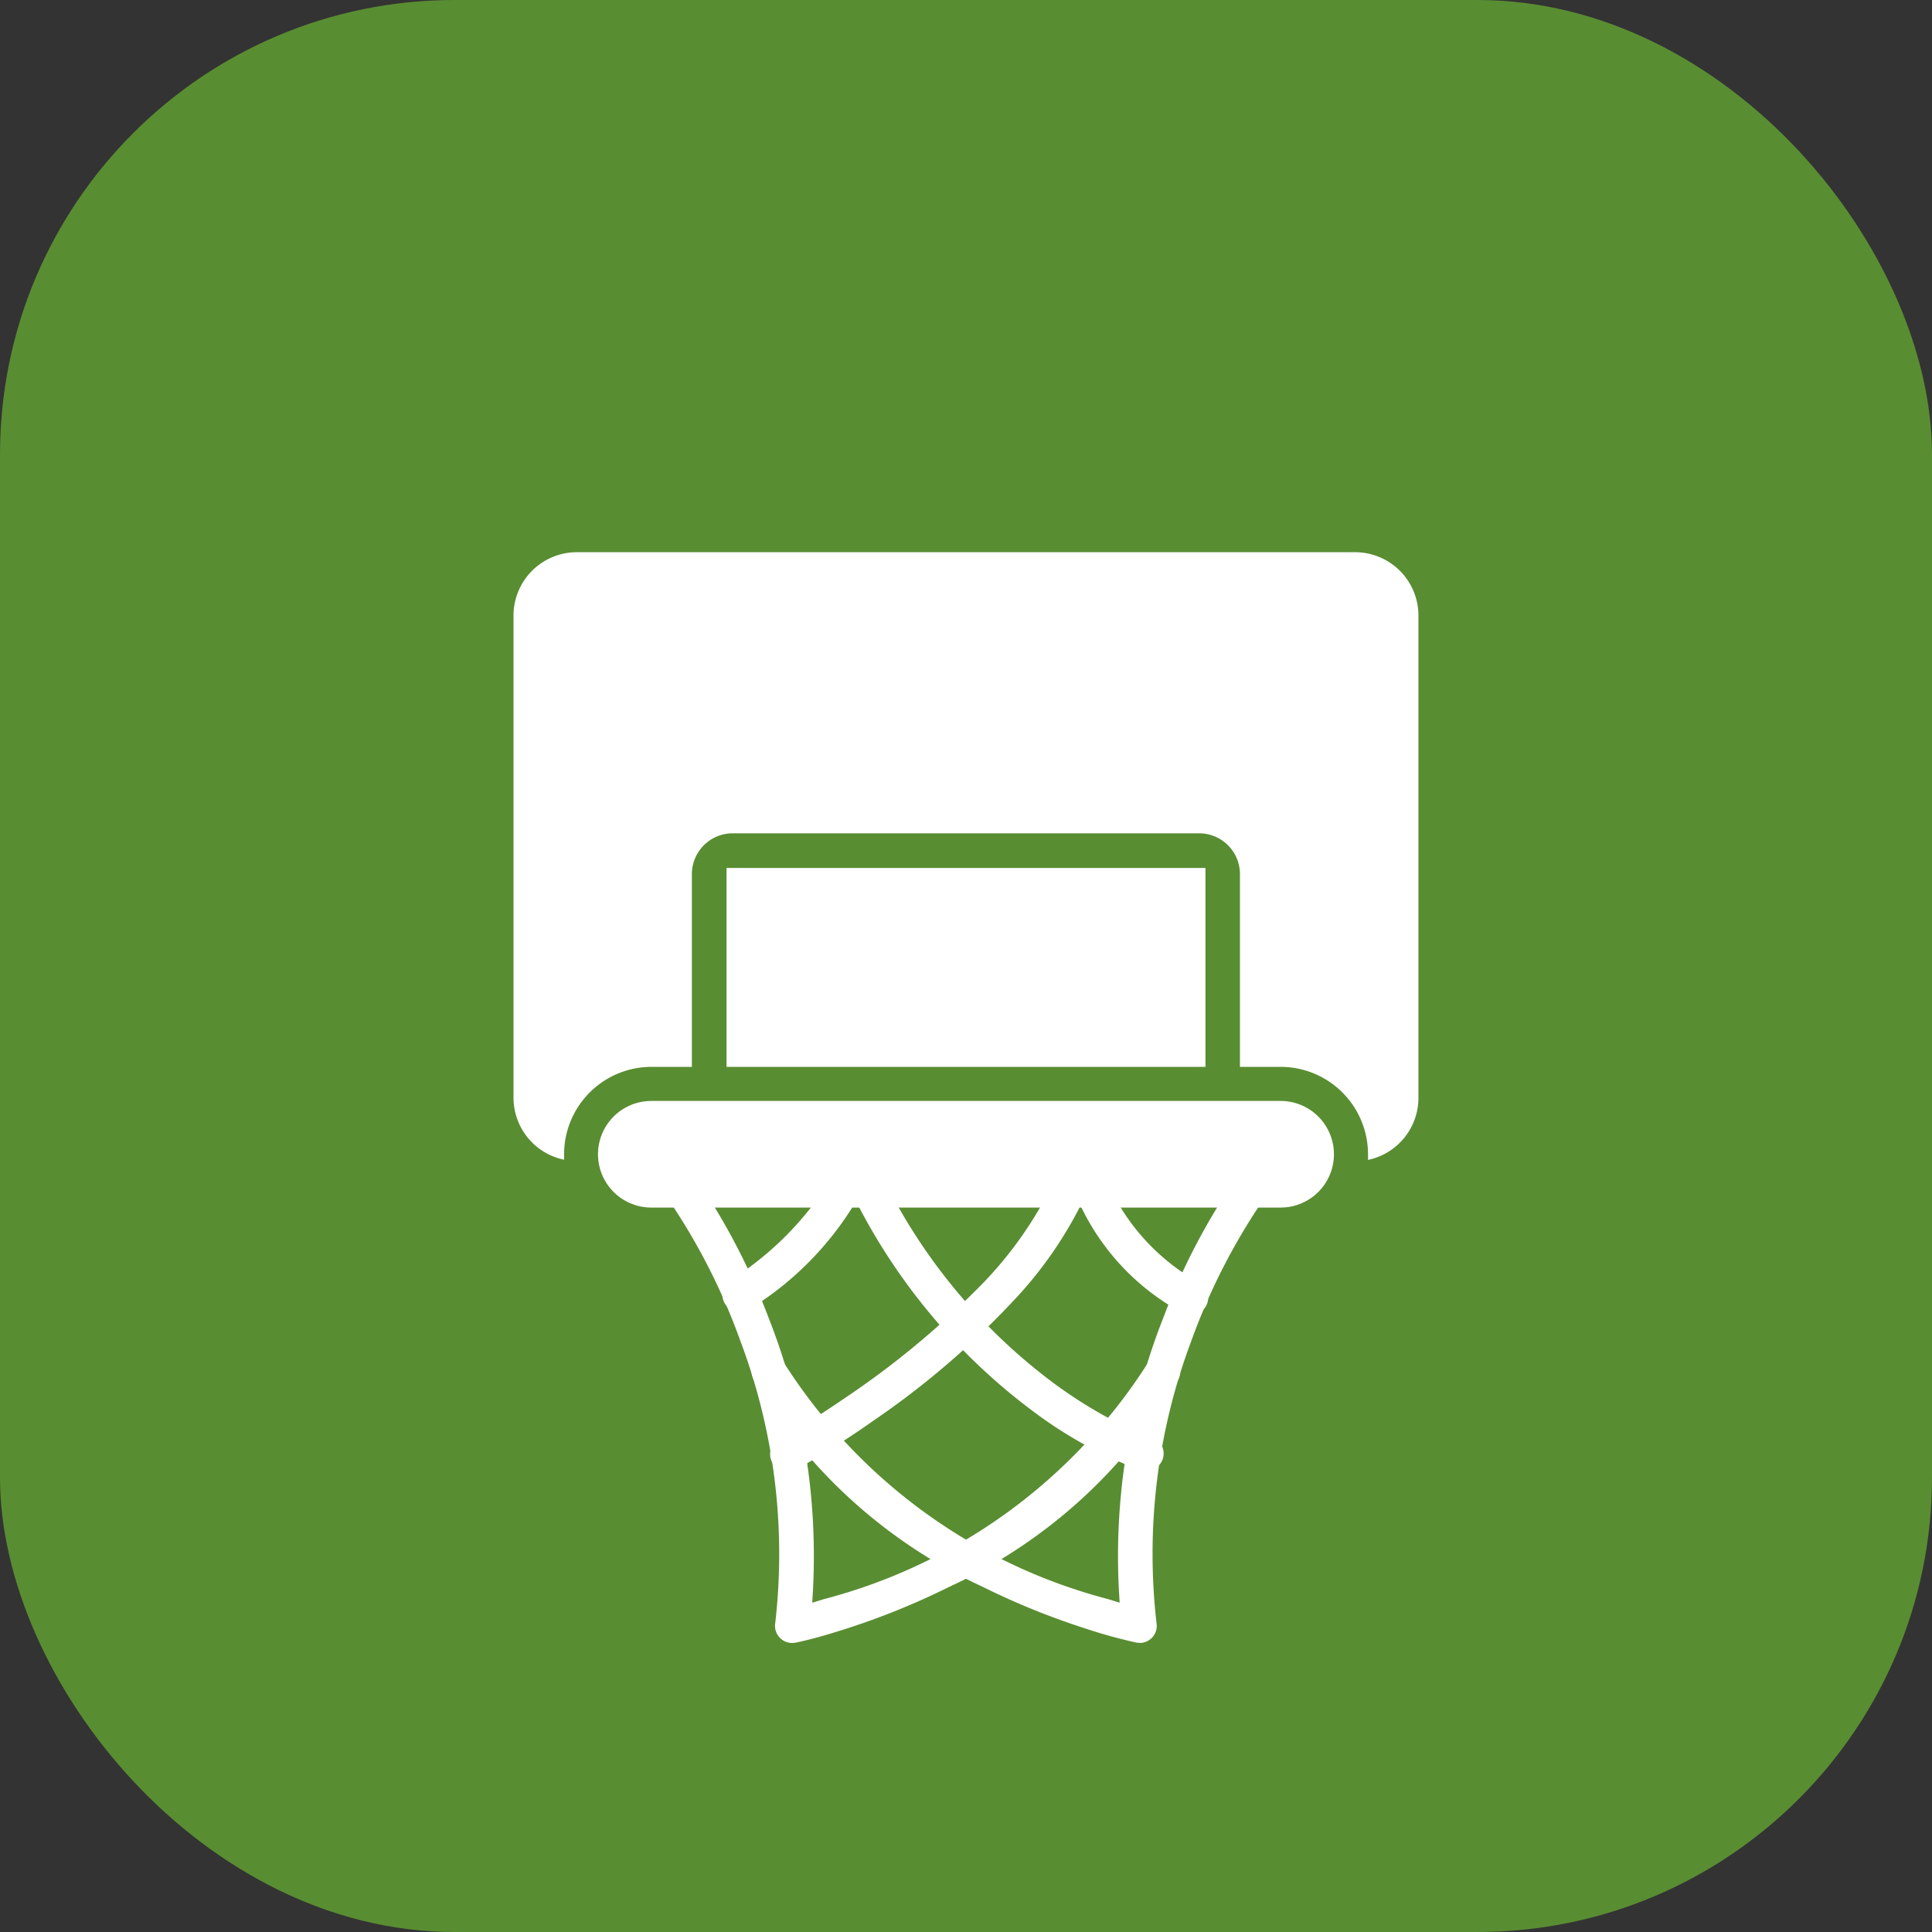
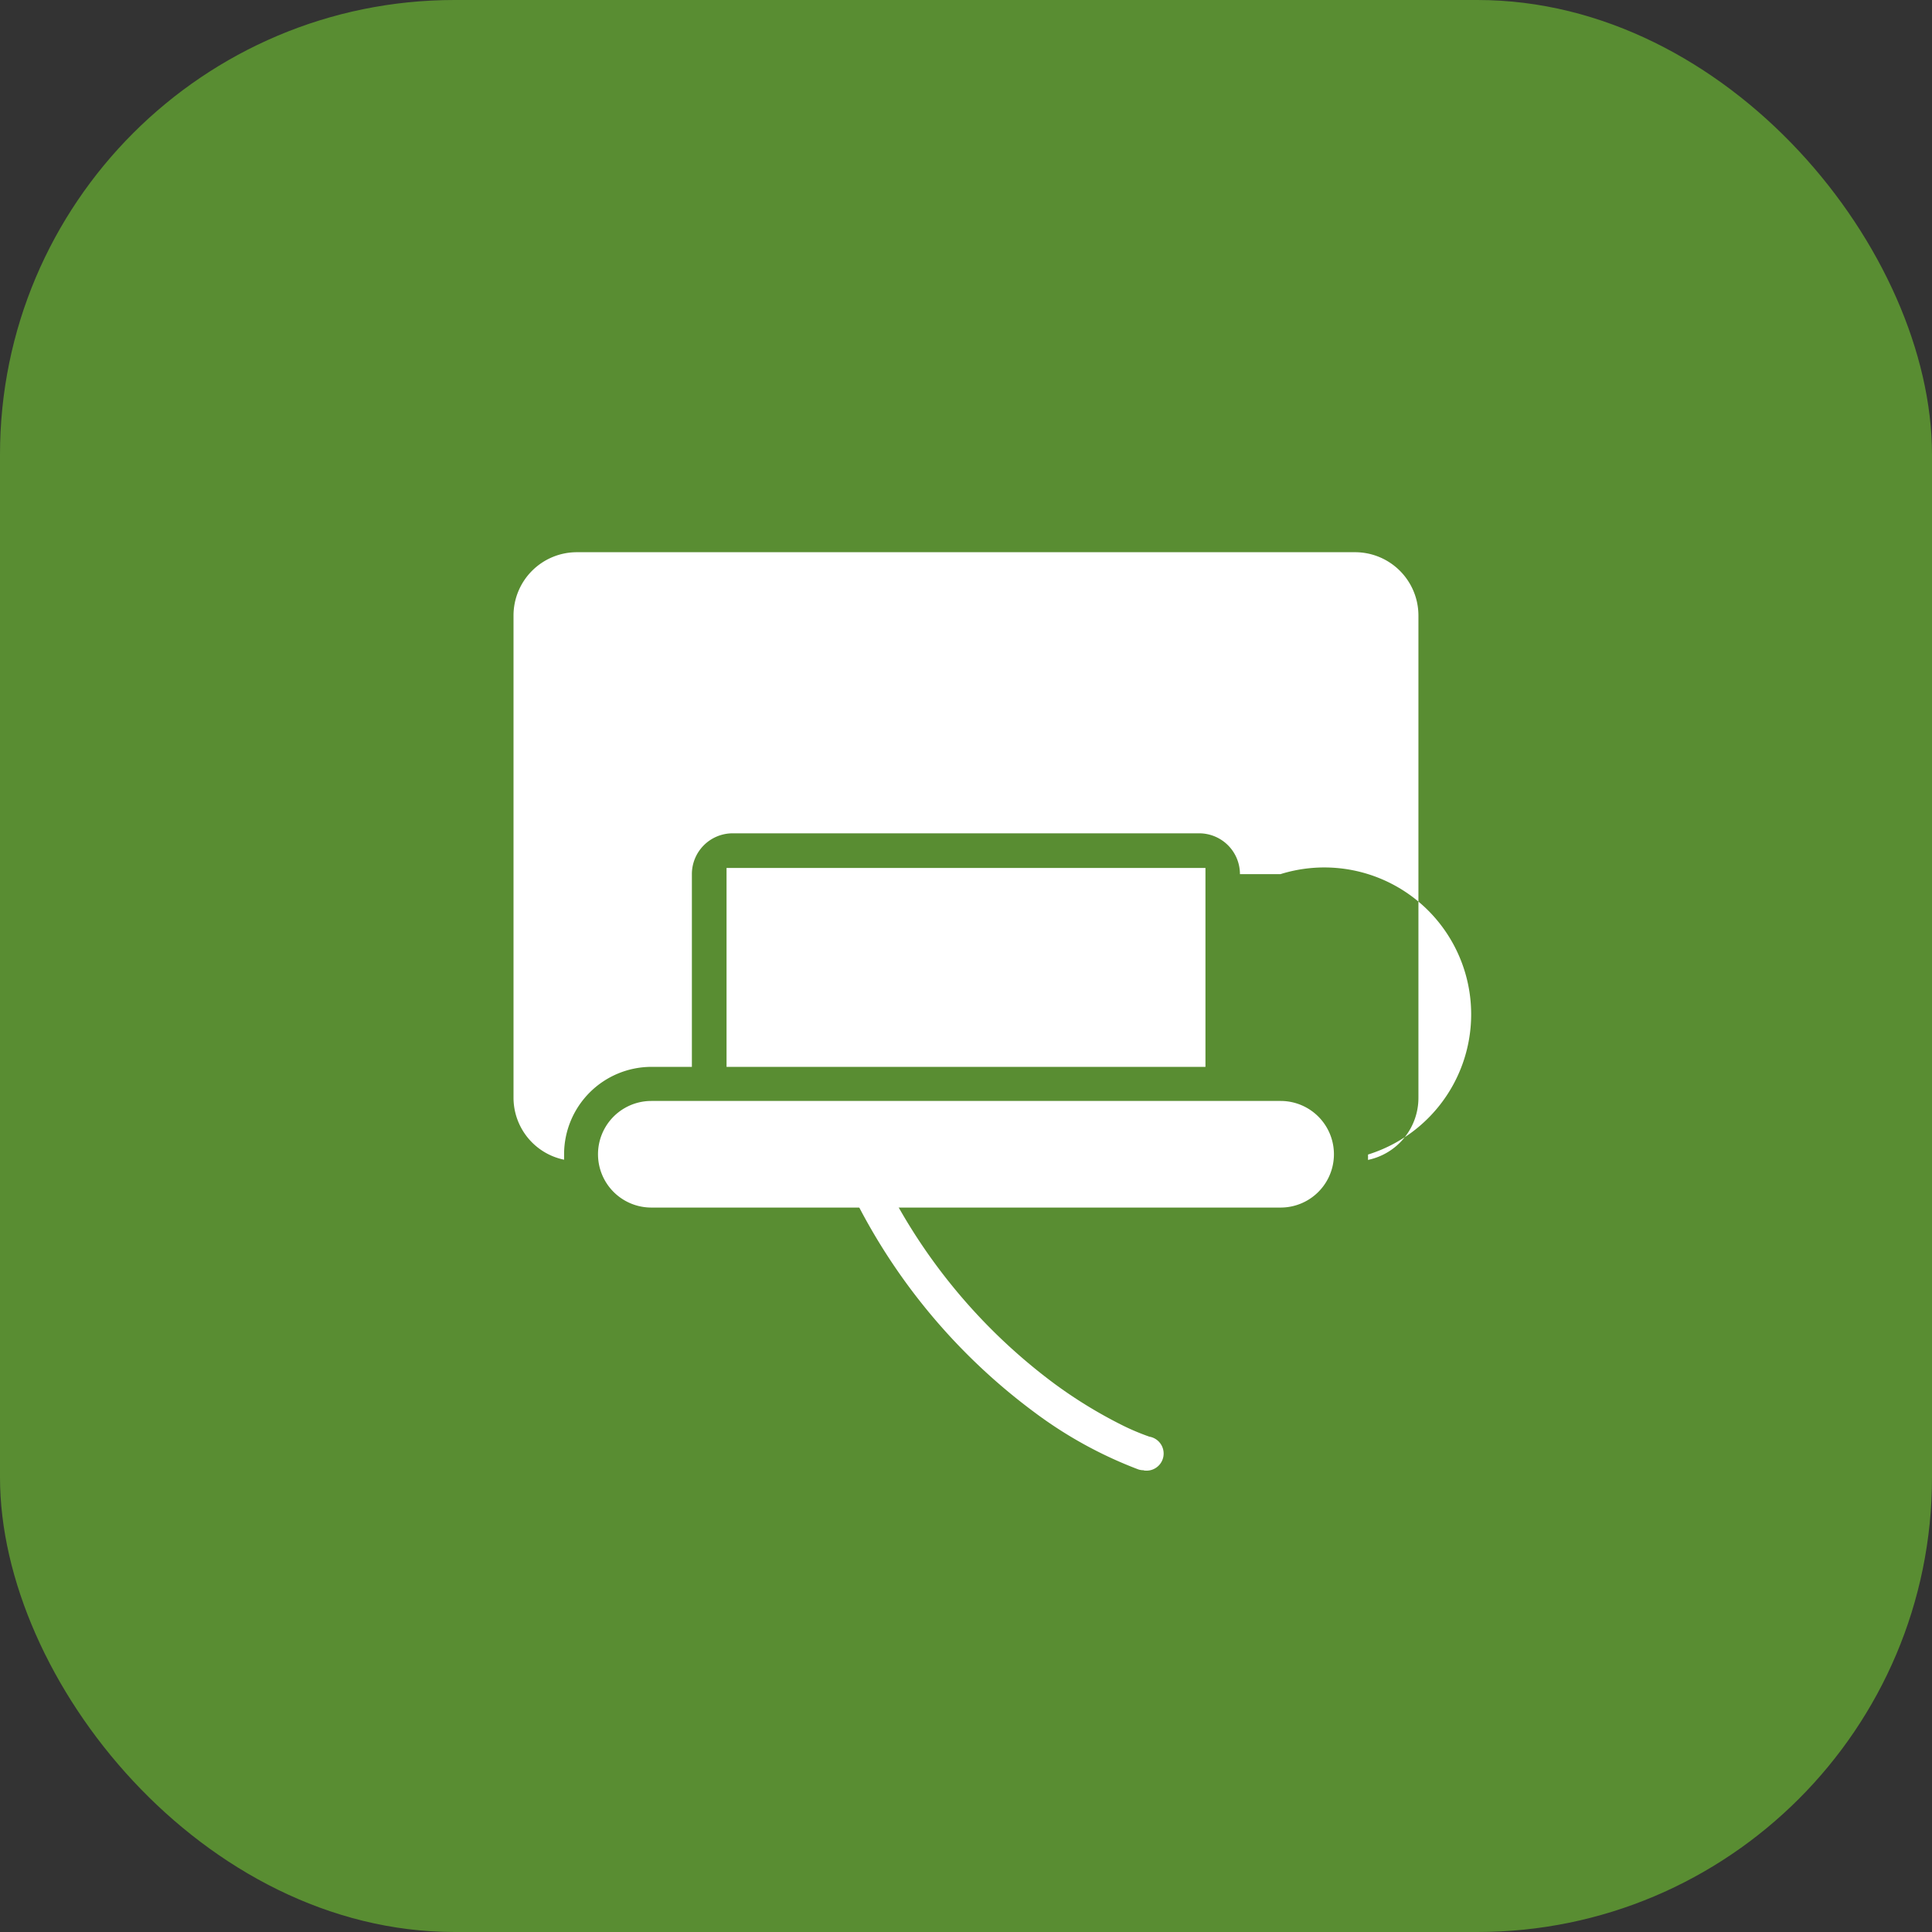
<svg xmlns="http://www.w3.org/2000/svg" width="34" height="34" viewBox="0 0 34 34">
  <rect x="0" y="0" width="34" height="34" fill="#333333" stroke="none" />
  <g id="Mini_Basketball_Ring" data-name="Mini Basketball Ring" transform="translate(-158 -1366)">
    <rect id="Rectangle_48" data-name="Rectangle 48" width="34" height="34" rx="8" transform="translate(158 1366)" fill="#598d32" />
    <g id="Layer_x0020_1" transform="translate(166.892 1375.718)">
-       <path id="Path_59" data-name="Path 59" d="M15.18,10.695A1.115,1.115,0,0,0,16.07,9.6V1.113A1.115,1.115,0,0,0,14.957,0H1.259A1.115,1.115,0,0,0,.145,1.113V9.6a1.115,1.115,0,0,0,.89,1.091c0-.033,0-.066,0-.1A1.539,1.539,0,0,1,2.57,9.057h.714V5.664A.718.718,0,0,1,4,4.947h8.211a.718.718,0,0,1,.718.718V9.057h.715A1.539,1.539,0,0,1,15.183,10.6c0,.034,0,.067,0,.1ZM3.894,9.057h8.428v-3.5H3.894Z" transform="translate(0 0)" fill="#fff" fill-rule="evenodd" />
-       <path id="Path_60" data-name="Path 60" d="M.778,3.414a.3.3,0,0,0,.159-.045A5.605,5.605,0,0,0,2.845,1.415.3.3,0,0,0,2.3,1.137a3.019,3.019,0,0,1-.242.391A5.547,5.547,0,0,1,.618,2.849a.3.3,0,0,0,.16.564Z" transform="translate(3.361 9.952)" fill="#fff" fill-rule="evenodd" />
-       <path id="Path_61" data-name="Path 61" d="M.854,6.222A.3.3,0,0,0,1,6.185a15.63,15.63,0,0,0,1.361-.862A14.779,14.779,0,0,0,4.8,3.235,7.129,7.129,0,0,0,6.066,1.4a.3.3,0,0,0-.555-.251A6.89,6.89,0,0,1,4.122,3.067a15.147,15.147,0,0,1-2.25,1.849c-.372.254-.771.516-1.166.734a.3.3,0,0,0,.147.572Z" transform="translate(4.13 9.952)" fill="#fff" fill-rule="evenodd" />
+       <path id="Path_59" data-name="Path 59" d="M15.18,10.695A1.115,1.115,0,0,0,16.07,9.6V1.113A1.115,1.115,0,0,0,14.957,0H1.259A1.115,1.115,0,0,0,.145,1.113V9.6a1.115,1.115,0,0,0,.89,1.091c0-.033,0-.066,0-.1A1.539,1.539,0,0,1,2.57,9.057h.714V5.664A.718.718,0,0,1,4,4.947h8.211a.718.718,0,0,1,.718.718h.715A1.539,1.539,0,0,1,15.183,10.6c0,.034,0,.067,0,.1ZM3.894,9.057h8.428v-3.5H3.894Z" transform="translate(0 0)" fill="#fff" fill-rule="evenodd" />
      <path id="Path_62" data-name="Path 62" d="M12.291,2.735a.938.938,0,0,0,0-1.876H1.216a.938.938,0,1,0,0,1.876Z" transform="translate(1.354 8.798)" fill="#fff" fill-rule="evenodd" />
-       <path id="Path_63" data-name="Path 63" d="M3.046,3.467A.3.3,0,0,0,3.2,2.9a3.765,3.765,0,0,1-1.58-1.7.3.3,0,1,0-.591.147A4.177,4.177,0,0,0,2.888,3.422a.3.3,0,0,0,.158.045Z" transform="translate(9.006 9.952)" fill="#fff" fill-rule="evenodd" />
      <path id="Path_64" data-name="Path 64" d="M5.8,6.207a.3.3,0,0,0,.1-.594A4.115,4.115,0,0,1,5.4,5.4a8.167,8.167,0,0,1-1.175-.722A10.015,10.015,0,0,1,1.252,1.137a.3.3,0,1,0-.542.278A10.607,10.607,0,0,0,3.884,5.189a7.464,7.464,0,0,0,1.821,1,.3.3,0,0,0,.095.015Z" transform="translate(5.435 9.952)" fill="#fff" fill-rule="evenodd" />
-       <path id="Path_65" data-name="Path 65" d="M7.344,9.242a.3.3,0,0,0,.3-.342,10.636,10.636,0,0,1,.607-4.962A11.093,11.093,0,0,1,9.517,1.451a.3.3,0,1,0-.5-.35A11.592,11.592,0,0,0,7.767,3.507a11.447,11.447,0,0,0-.786,4.808l.013.219-.21-.065A9.65,9.65,0,0,1,1.09,4.318a.3.3,0,1,0-.535.293A9.08,9.08,0,0,0,4.581,8.253,13.034,13.034,0,0,0,6.428,9a8.79,8.79,0,0,0,.853.234.309.309,0,0,0,.063.006Z" transform="translate(3.818 9.953)" fill="#fff" fill-rule="evenodd" />
-       <path id="Path_66" data-name="Path 66" d="M2.612,9.242a.3.3,0,0,0,.062-.006c.285-.06.577-.146.853-.234a13.035,13.035,0,0,0,1.847-.748A9.074,9.074,0,0,0,9.4,4.612a.3.3,0,0,0-.535-.293A9.641,9.641,0,0,1,3.171,8.47l-.21.064.013-.219a11.449,11.449,0,0,0-.786-4.808A11.574,11.574,0,0,0,.938,1.1a.3.3,0,0,0-.5.35A11.09,11.09,0,0,1,1.7,3.938,10.623,10.623,0,0,1,2.309,8.9a.3.3,0,0,0,.3.342Z" transform="translate(2.441 9.953)" fill="#fff" fill-rule="evenodd" />
    </g>
  </g>
</svg>